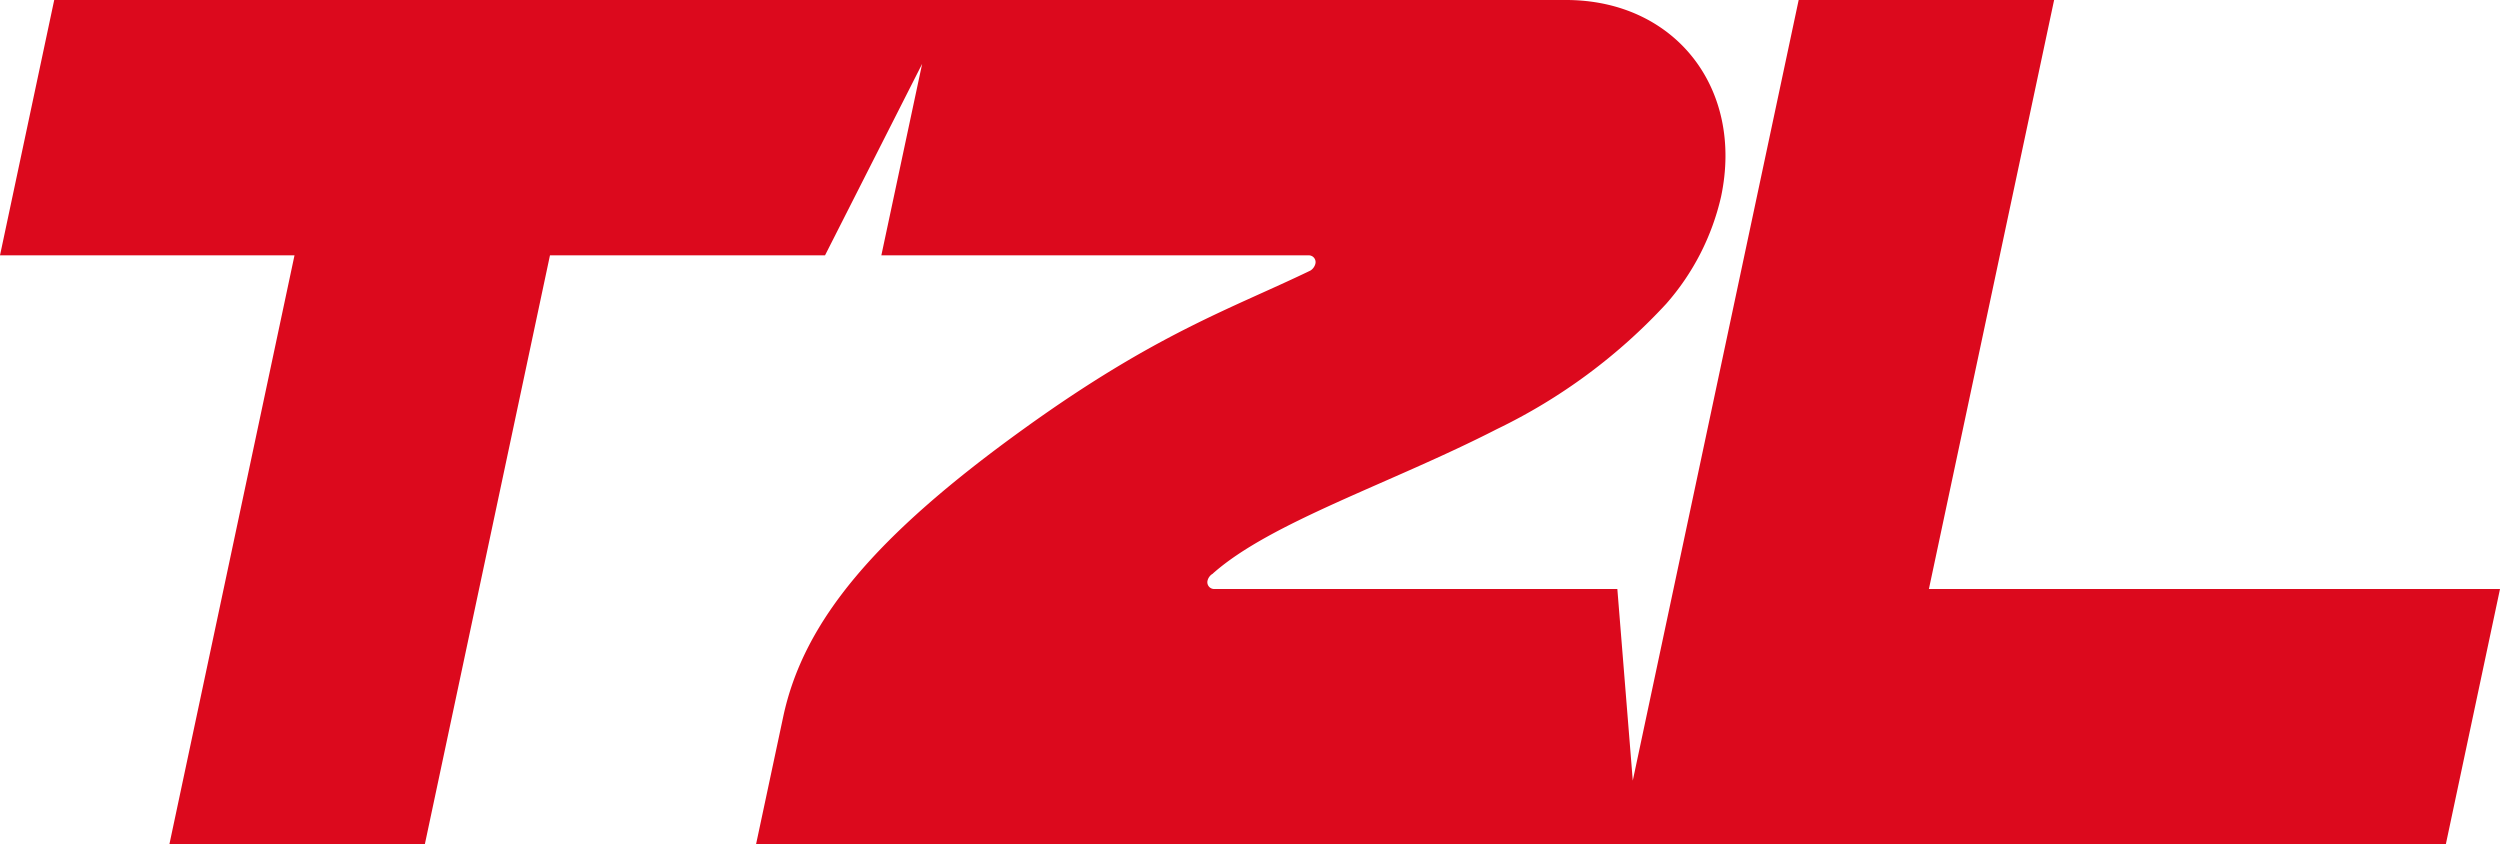
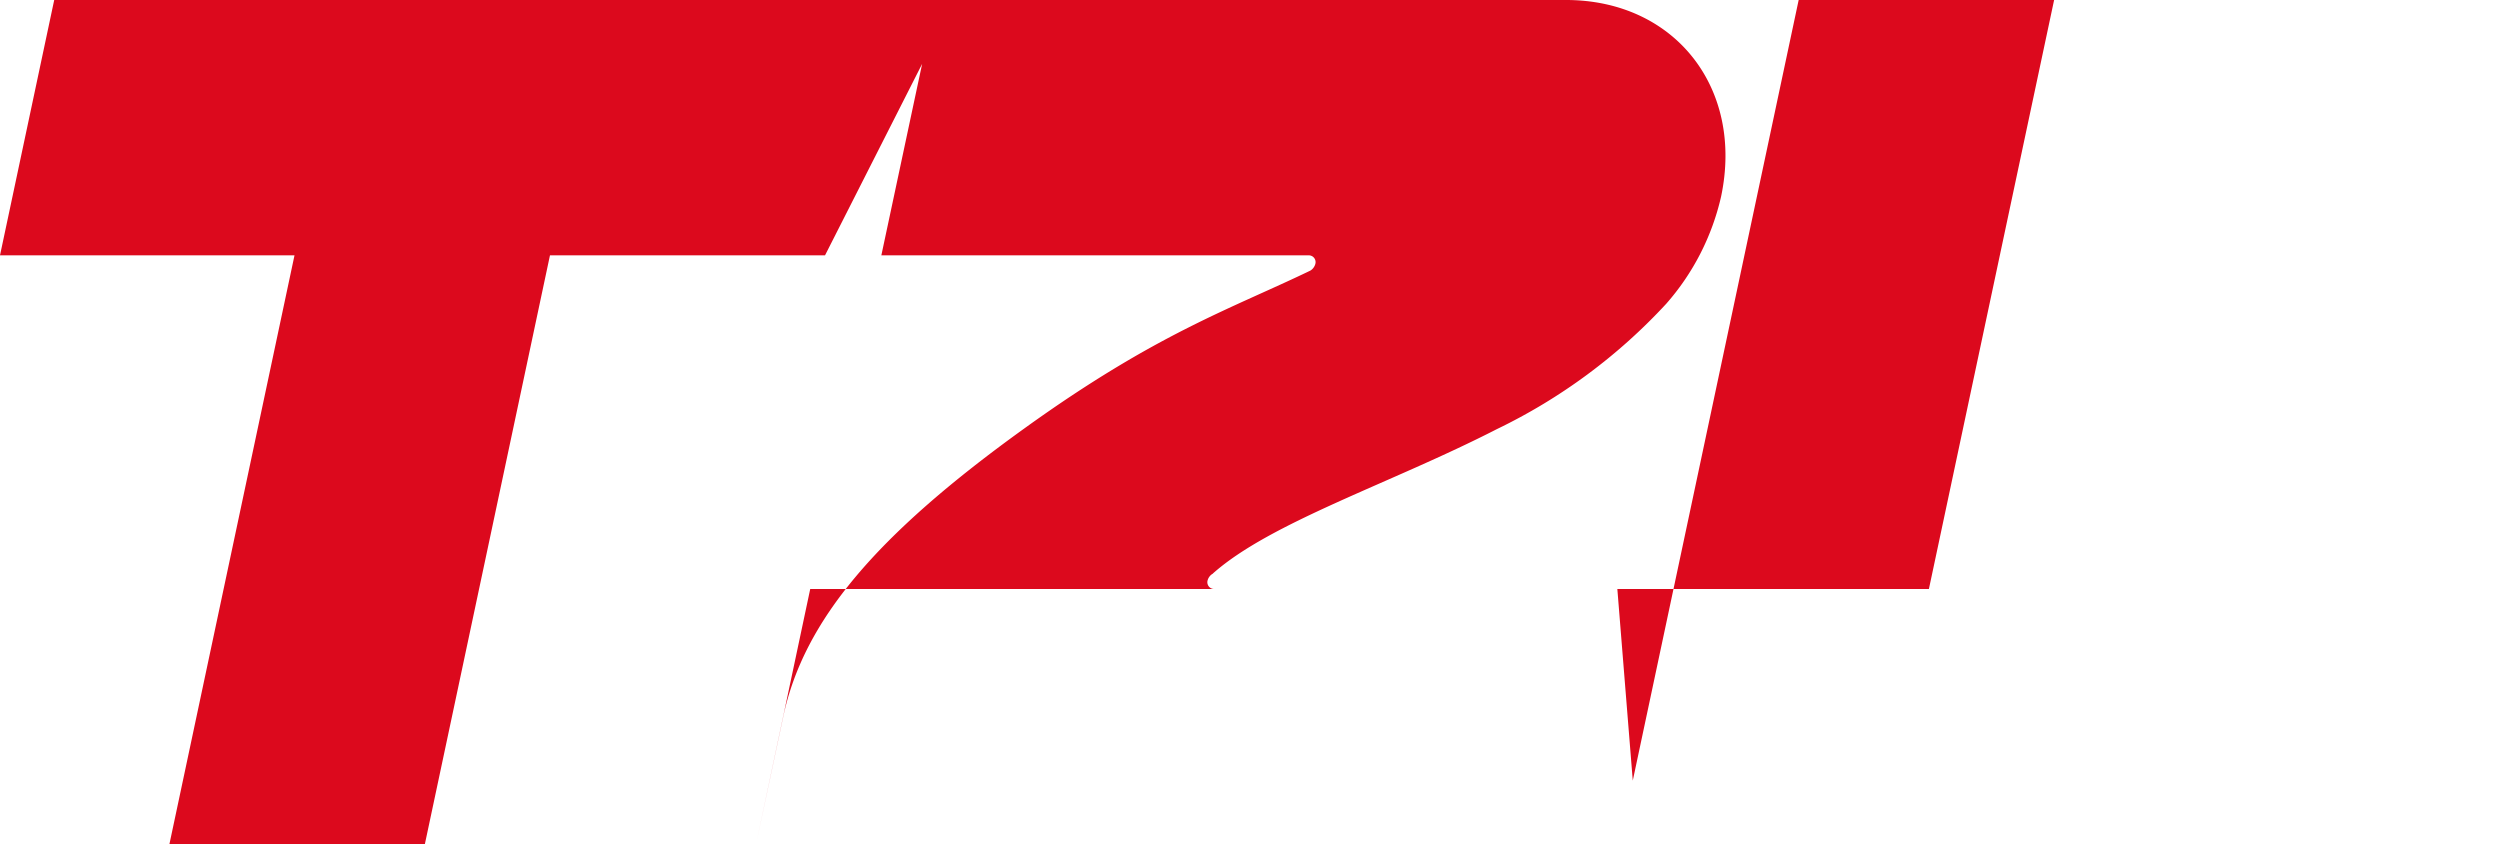
<svg xmlns="http://www.w3.org/2000/svg" width="118.421" height="40" viewBox="0 0 118.421 40">
-   <path id="t2l_logo" data-name="t2l logo" d="M91.369,27.9,97.3,0H85.2L77.342,36.976,76.611,27.9H57.517A.321.321,0,0,1,57.2,27.5a.527.527,0,0,1,.26-.333l0-.008C60.2,24.732,65.886,22.9,70.9,20.329a26.706,26.706,0,0,0,8.024-5.937,11.583,11.583,0,0,0,2.6-5.075C82.614,4.172,79.332.008,74.191,0H2.568L0,12.095H13.95L8.022,40h12.1l5.929-27.905H39.08l4.6-9.069-1.932,9.069H61.988a.321.321,0,0,1,.317.408.535.535,0,0,1-.232.313c-3.728,1.8-7.281,2.961-13.555,7.481-7.061,5.083-10.454,9.12-11.419,13.656L35.811,40h80.042l2.568-12.1Z" fill="#dc091d" />
+   <path id="t2l_logo" data-name="t2l logo" d="M91.369,27.9,97.3,0H85.2L77.342,36.976,76.611,27.9H57.517A.321.321,0,0,1,57.2,27.5a.527.527,0,0,1,.26-.333l0-.008C60.2,24.732,65.886,22.9,70.9,20.329a26.706,26.706,0,0,0,8.024-5.937,11.583,11.583,0,0,0,2.6-5.075C82.614,4.172,79.332.008,74.191,0H2.568L0,12.095H13.95L8.022,40h12.1l5.929-27.905H39.08l4.6-9.069-1.932,9.069H61.988a.321.321,0,0,1,.317.408.535.535,0,0,1-.232.313c-3.728,1.8-7.281,2.961-13.555,7.481-7.061,5.083-10.454,9.12-11.419,13.656L35.811,40l2.568-12.1Z" fill="#dc091d" />
</svg>